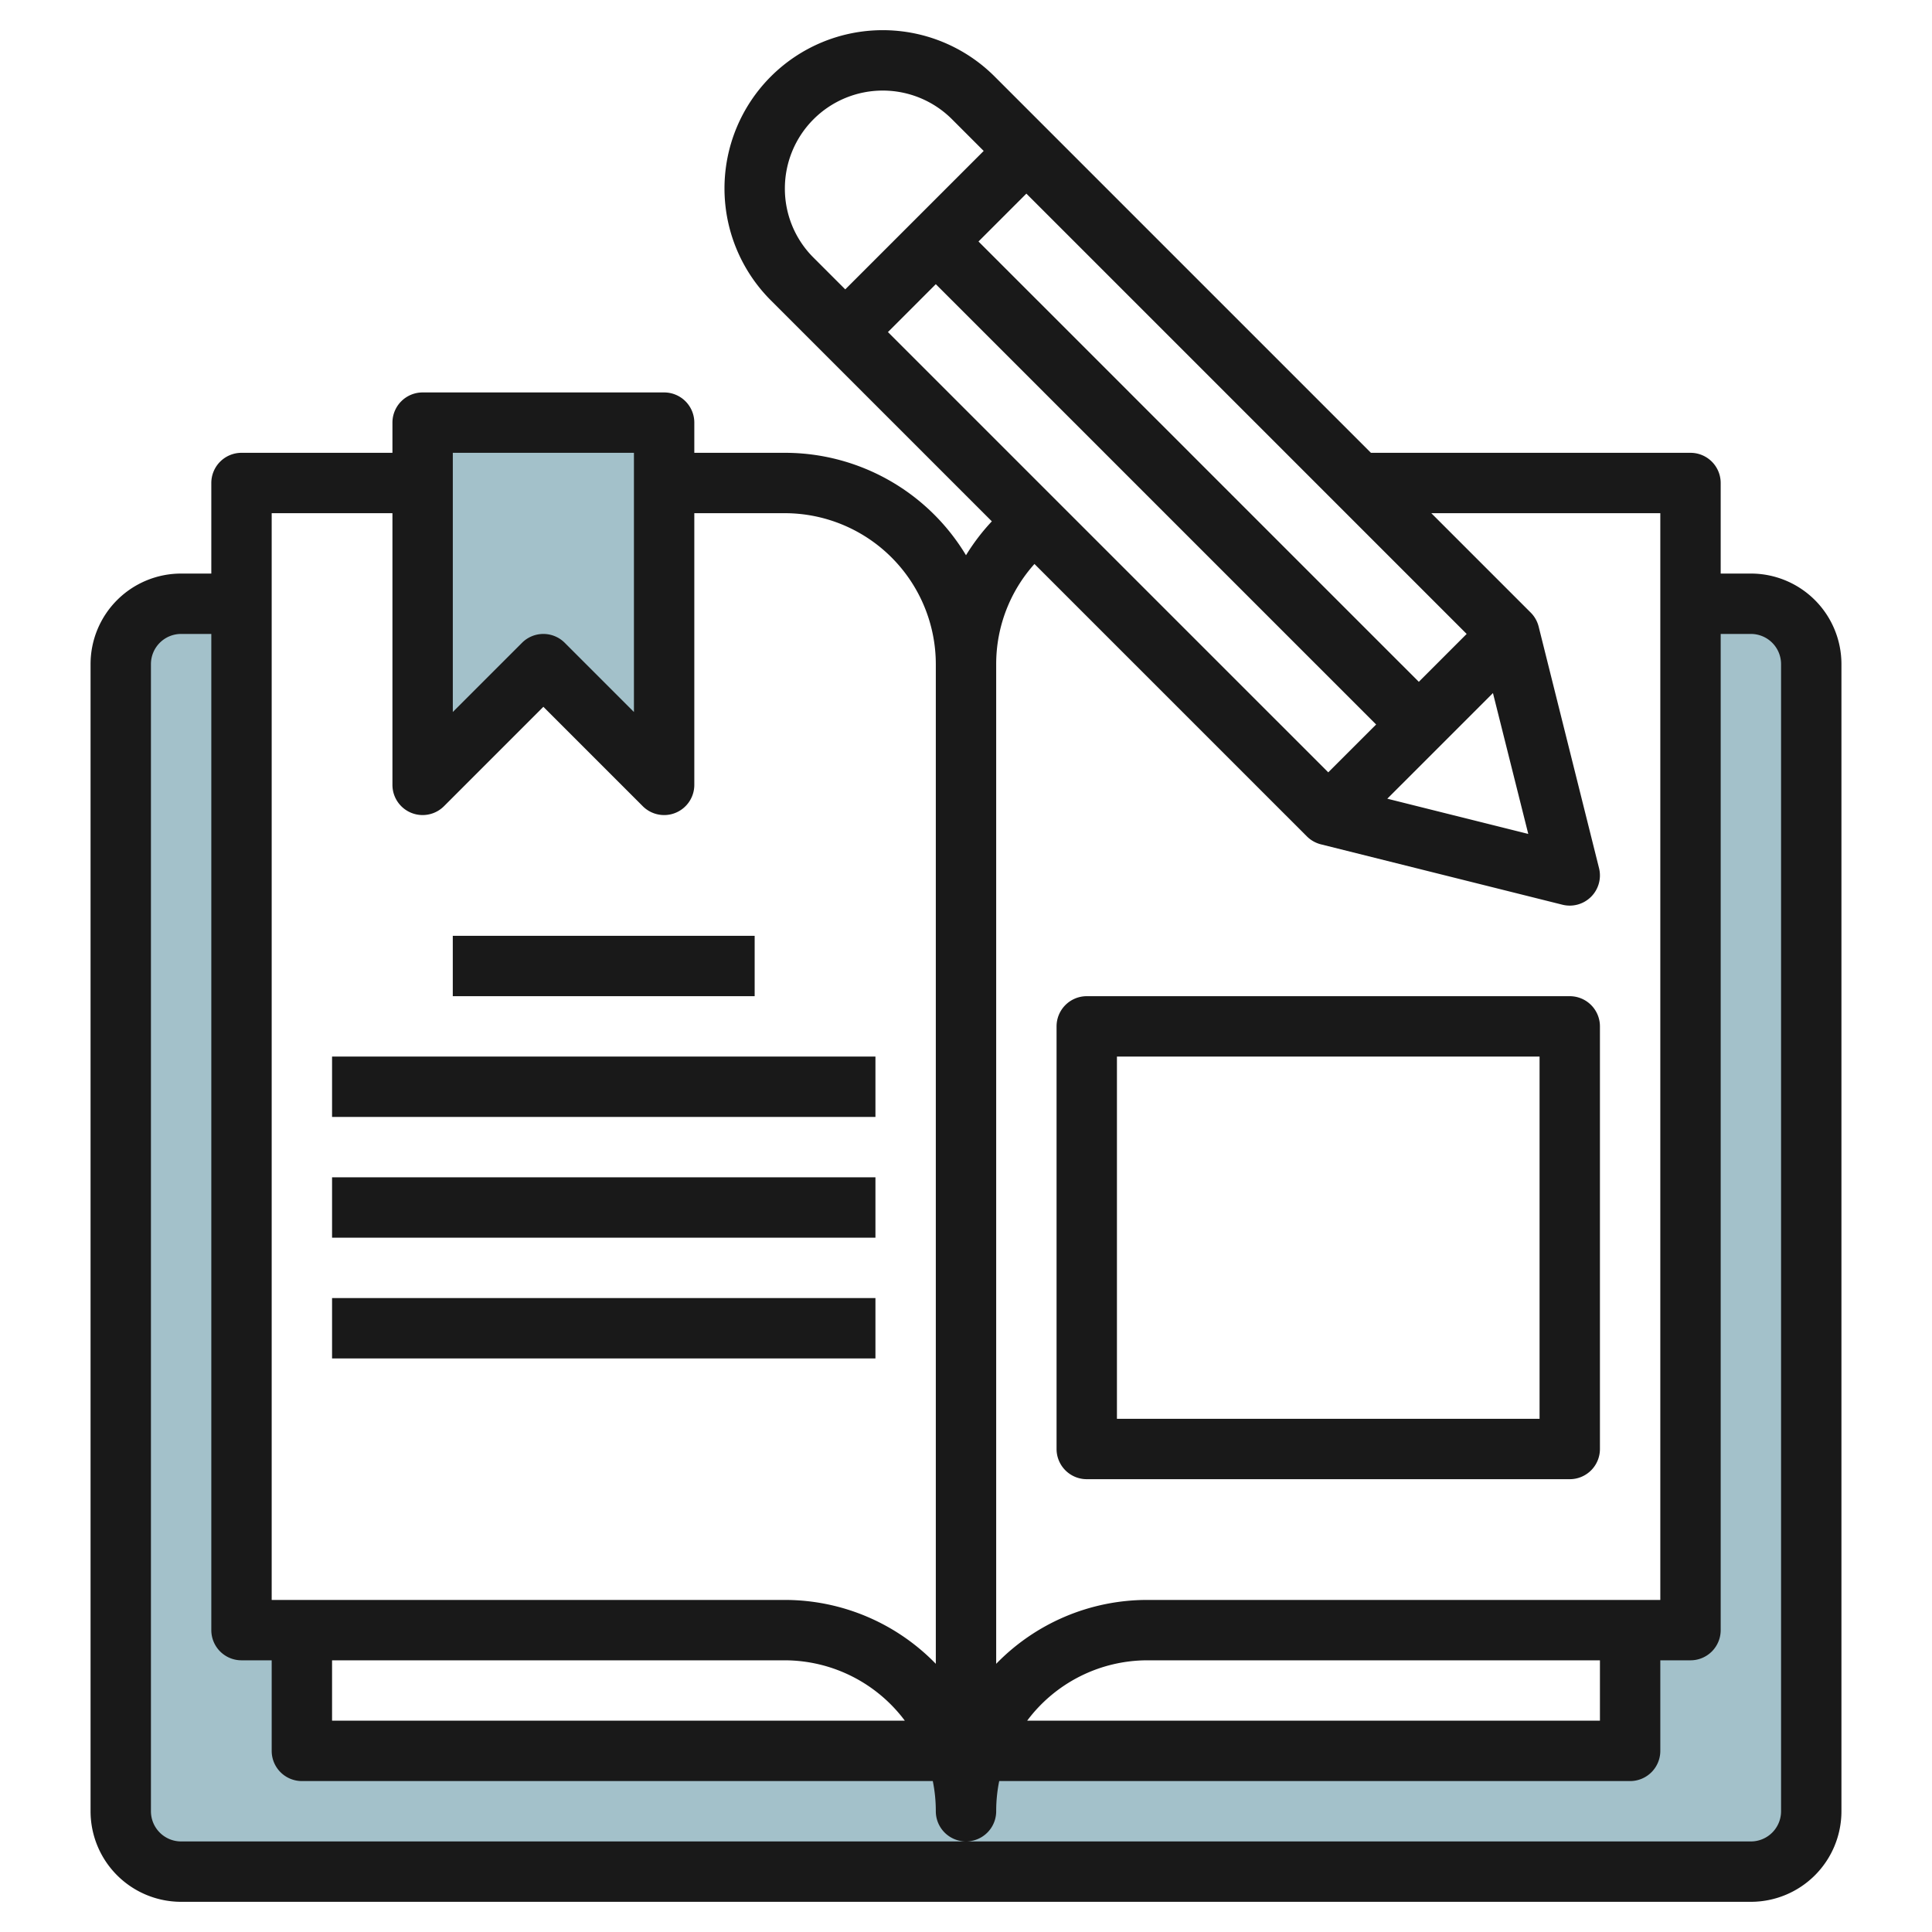
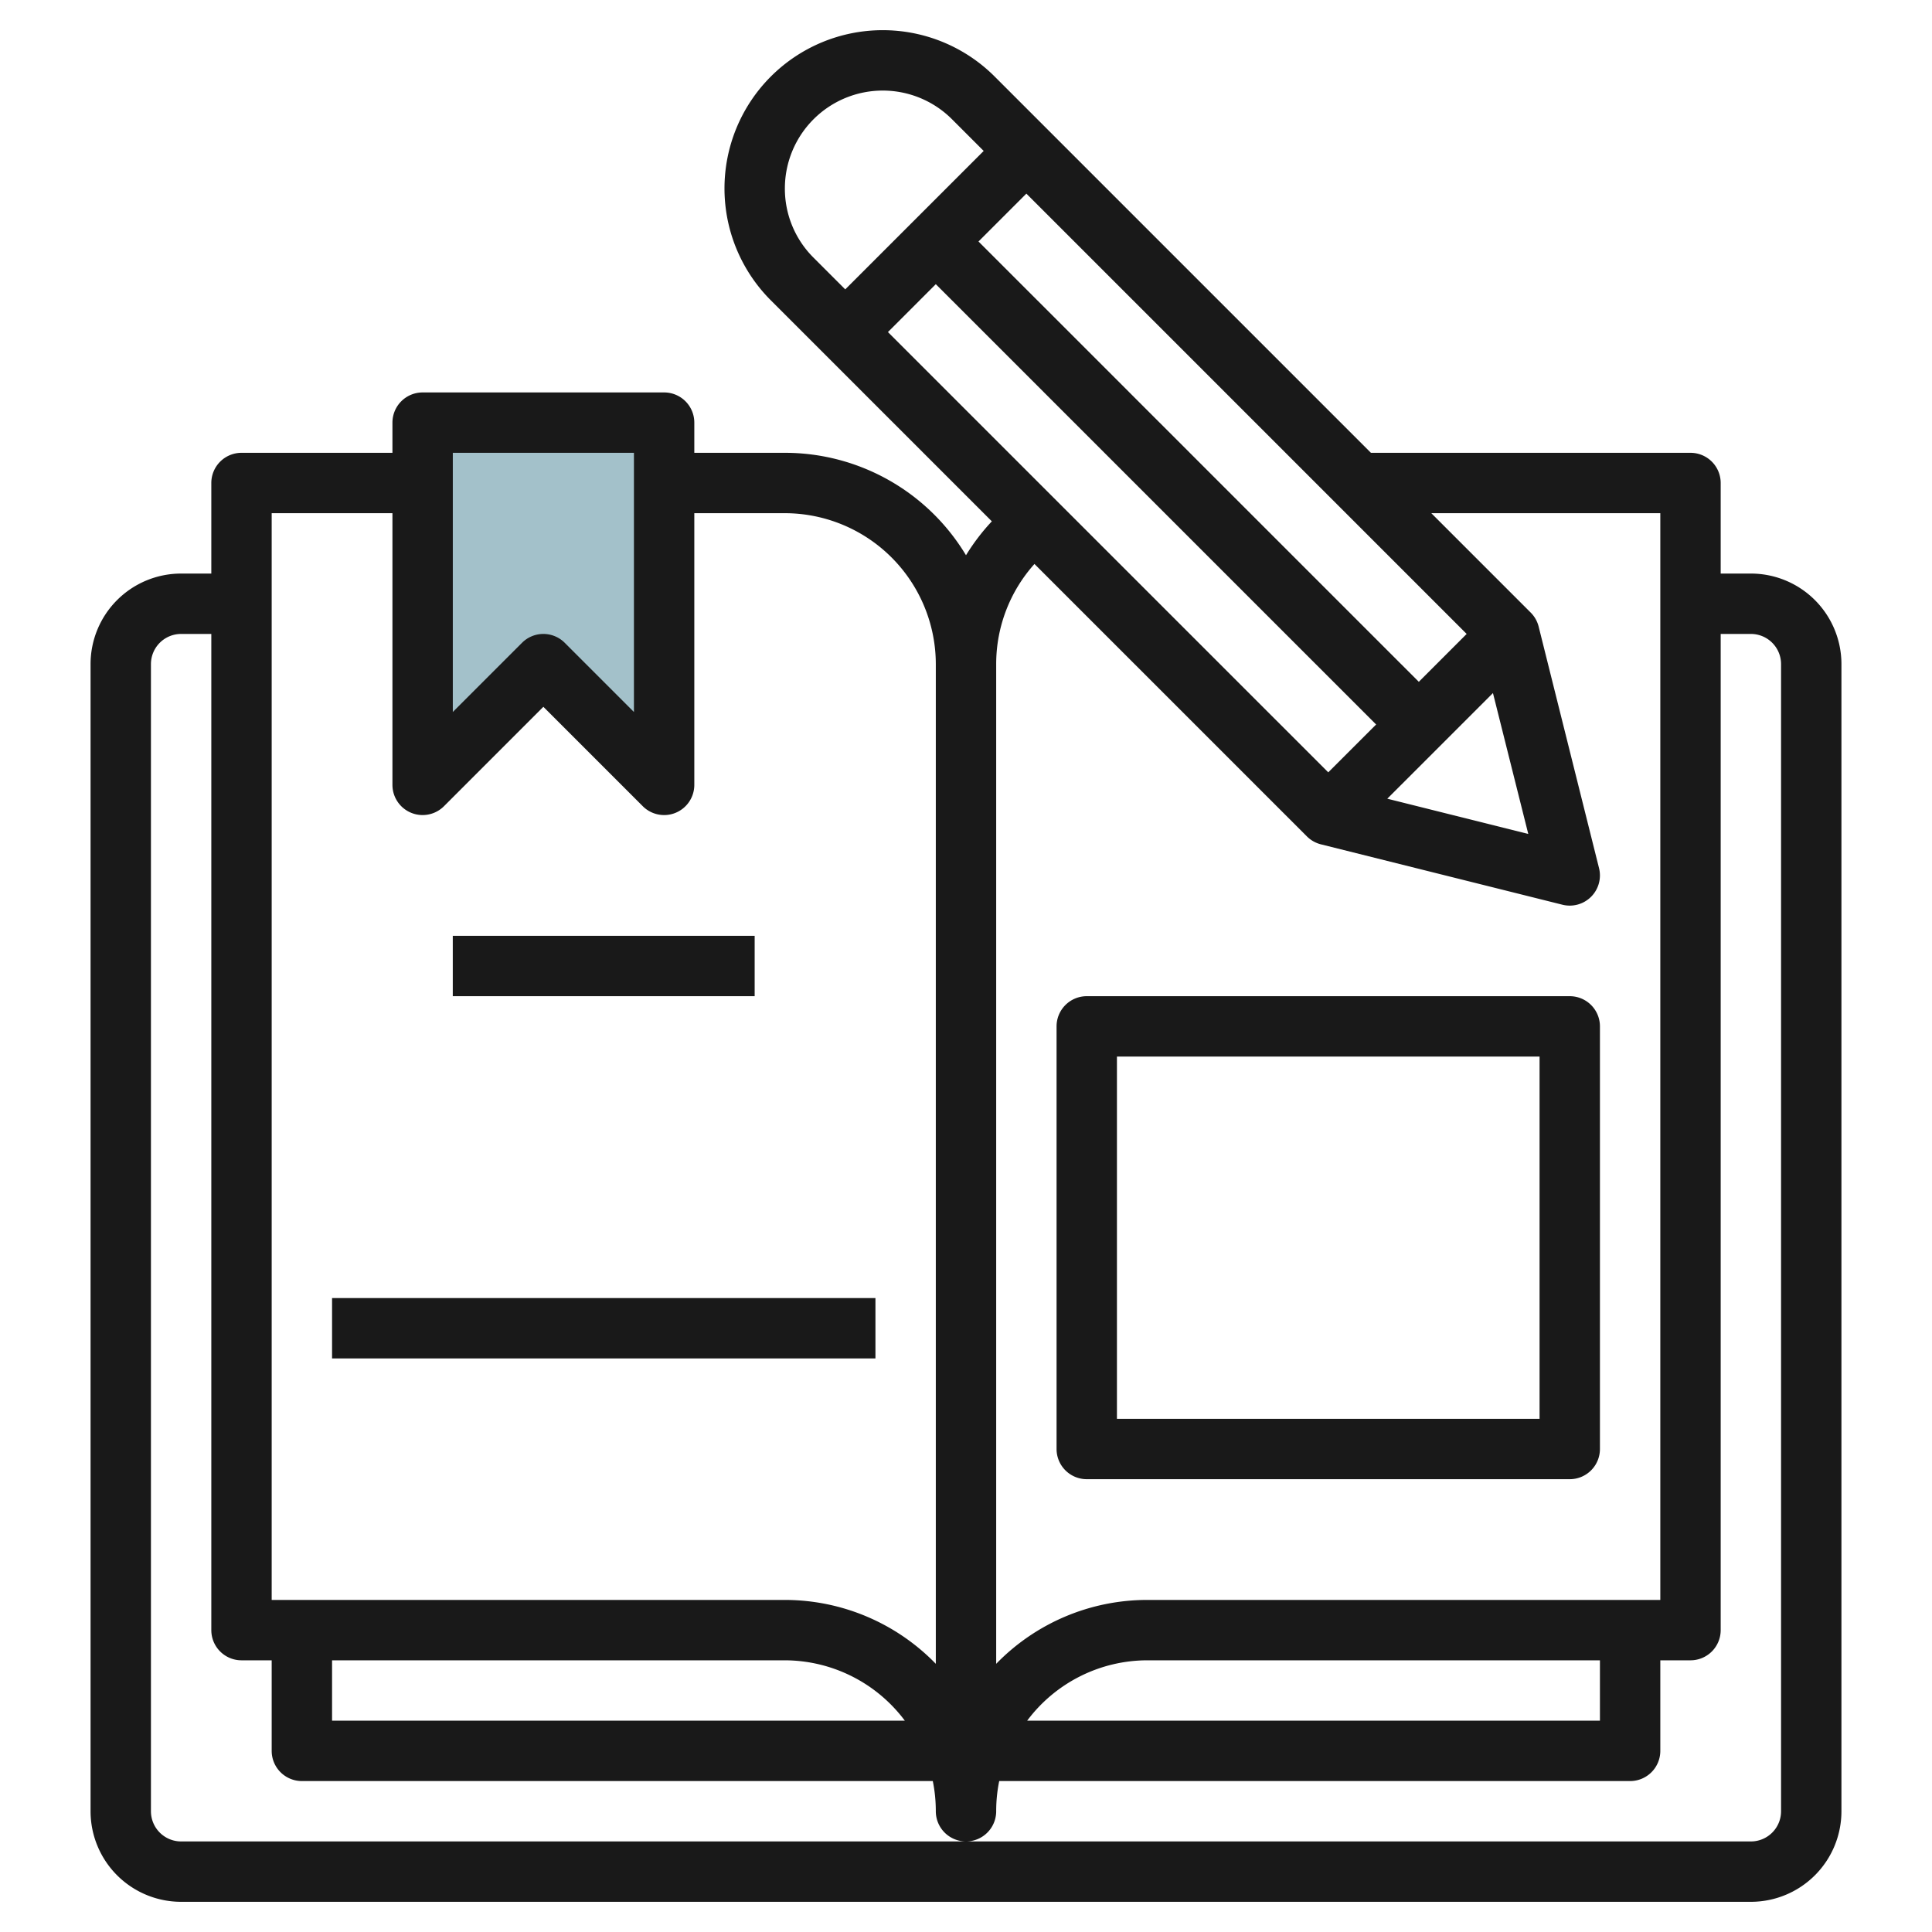
<svg xmlns="http://www.w3.org/2000/svg" id="Layer_3" height="512" viewBox="0 0 64 64" width="512" data-name="Layer 3">
-   <path d="m56 20h2a2 2 0 0 1 2 2v38a2 2 0 0 1 -2 2h-52a2 2 0 0 1 -2-2v-38a2 2 0 0 1 2-2h2v34h2v4h44v-4h2z" fill="#a3c1ca" />
  <path d="m14 14v12l4-4 4 4v-12z" fill="#a3c1ca" />
  <g fill="#191919">
    <path d="m58 19h-1v-3a1 1 0 0 0 -1-1h-10.586l-12.465-12.465a5.242 5.242 0 0 0 -7.414 7.414l7.321 7.321a6.92 6.92 0 0 0 -.856 1.123 7 7 0 0 0 -6-3.393h-3v-1a1 1 0 0 0 -1-1h-8a1 1 0 0 0 -1 1v1h-5a1 1 0 0 0 -1 1v3h-1a3 3 0 0 0 -3 3v38a3 3 0 0 0 3 3h52a3 3 0 0 0 3-3v-38a3 3 0 0 0 -3-3zm-7.374 8.626-4.67-1.168 3.5-3.5zm-19.626-18.212 14.586 14.586-1.586 1.585-14.586-14.585zm16 13.172-14.586-14.586 1.586-1.586 14.585 14.586zm-21-16.344a3.243 3.243 0 0 1 5.535-2.293l1.051 1.051-4.586 4.586-1.051-1.051a3.222 3.222 0 0 1 -.949-2.293zm17.293 21.465a1 1 0 0 0 .465.263l8 2a1 1 0 0 0 1.212-1.212l-2-8a1 1 0 0 0 -.263-.465l-3.293-3.293h7.586v36h-17a6.972 6.972 0 0 0 -5 2.116v-33.116a4.964 4.964 0 0 1 1.268-3.318zm-32.293 27.293h15a4.977 4.977 0 0 1 3.974 2h-18.974zm42 0v2h-18.974a4.977 4.977 0 0 1 3.974-2zm-38-40h6v8.586l-2.293-2.293a1 1 0 0 0 -1.414 0l-2.293 2.293zm-6 2h4v9a1 1 0 0 0 1.707.707l3.293-3.293 3.293 3.293a1 1 0 0 0 .707.293.987.987 0 0 0 .383-.076 1 1 0 0 0 .617-.924v-9h3a5.006 5.006 0 0 1 5 5v33.116a6.972 6.972 0 0 0 -5-2.116h-17zm50 43a1 1 0 0 1 -1 1h-52a1 1 0 0 1 -1-1v-38a1 1 0 0 1 1-1h1v33a1 1 0 0 0 1 1h1v3a1 1 0 0 0 1 1h20.9a5 5 0 0 1 .1 1 1 1 0 0 0 2 0 5 5 0 0 1 .1-1h20.9a1 1 0 0 0 1-1v-3h1a1 1 0 0 0 1-1v-33h1a1 1 0 0 1 1 1z" />
    <path d="m36 49h16a1 1 0 0 0 1-1v-14a1 1 0 0 0 -1-1h-16a1 1 0 0 0 -1 1v14a1 1 0 0 0 1 1zm1-14h14v12h-14z" />
    <path d="m14.999 31h10v2h-10z" />
-     <path d="m11 35h18v2h-18z" />
-     <path d="m11 39h18v2h-18z" />
    <path d="m11 43h18v2h-18z" />
  </g>
</svg>